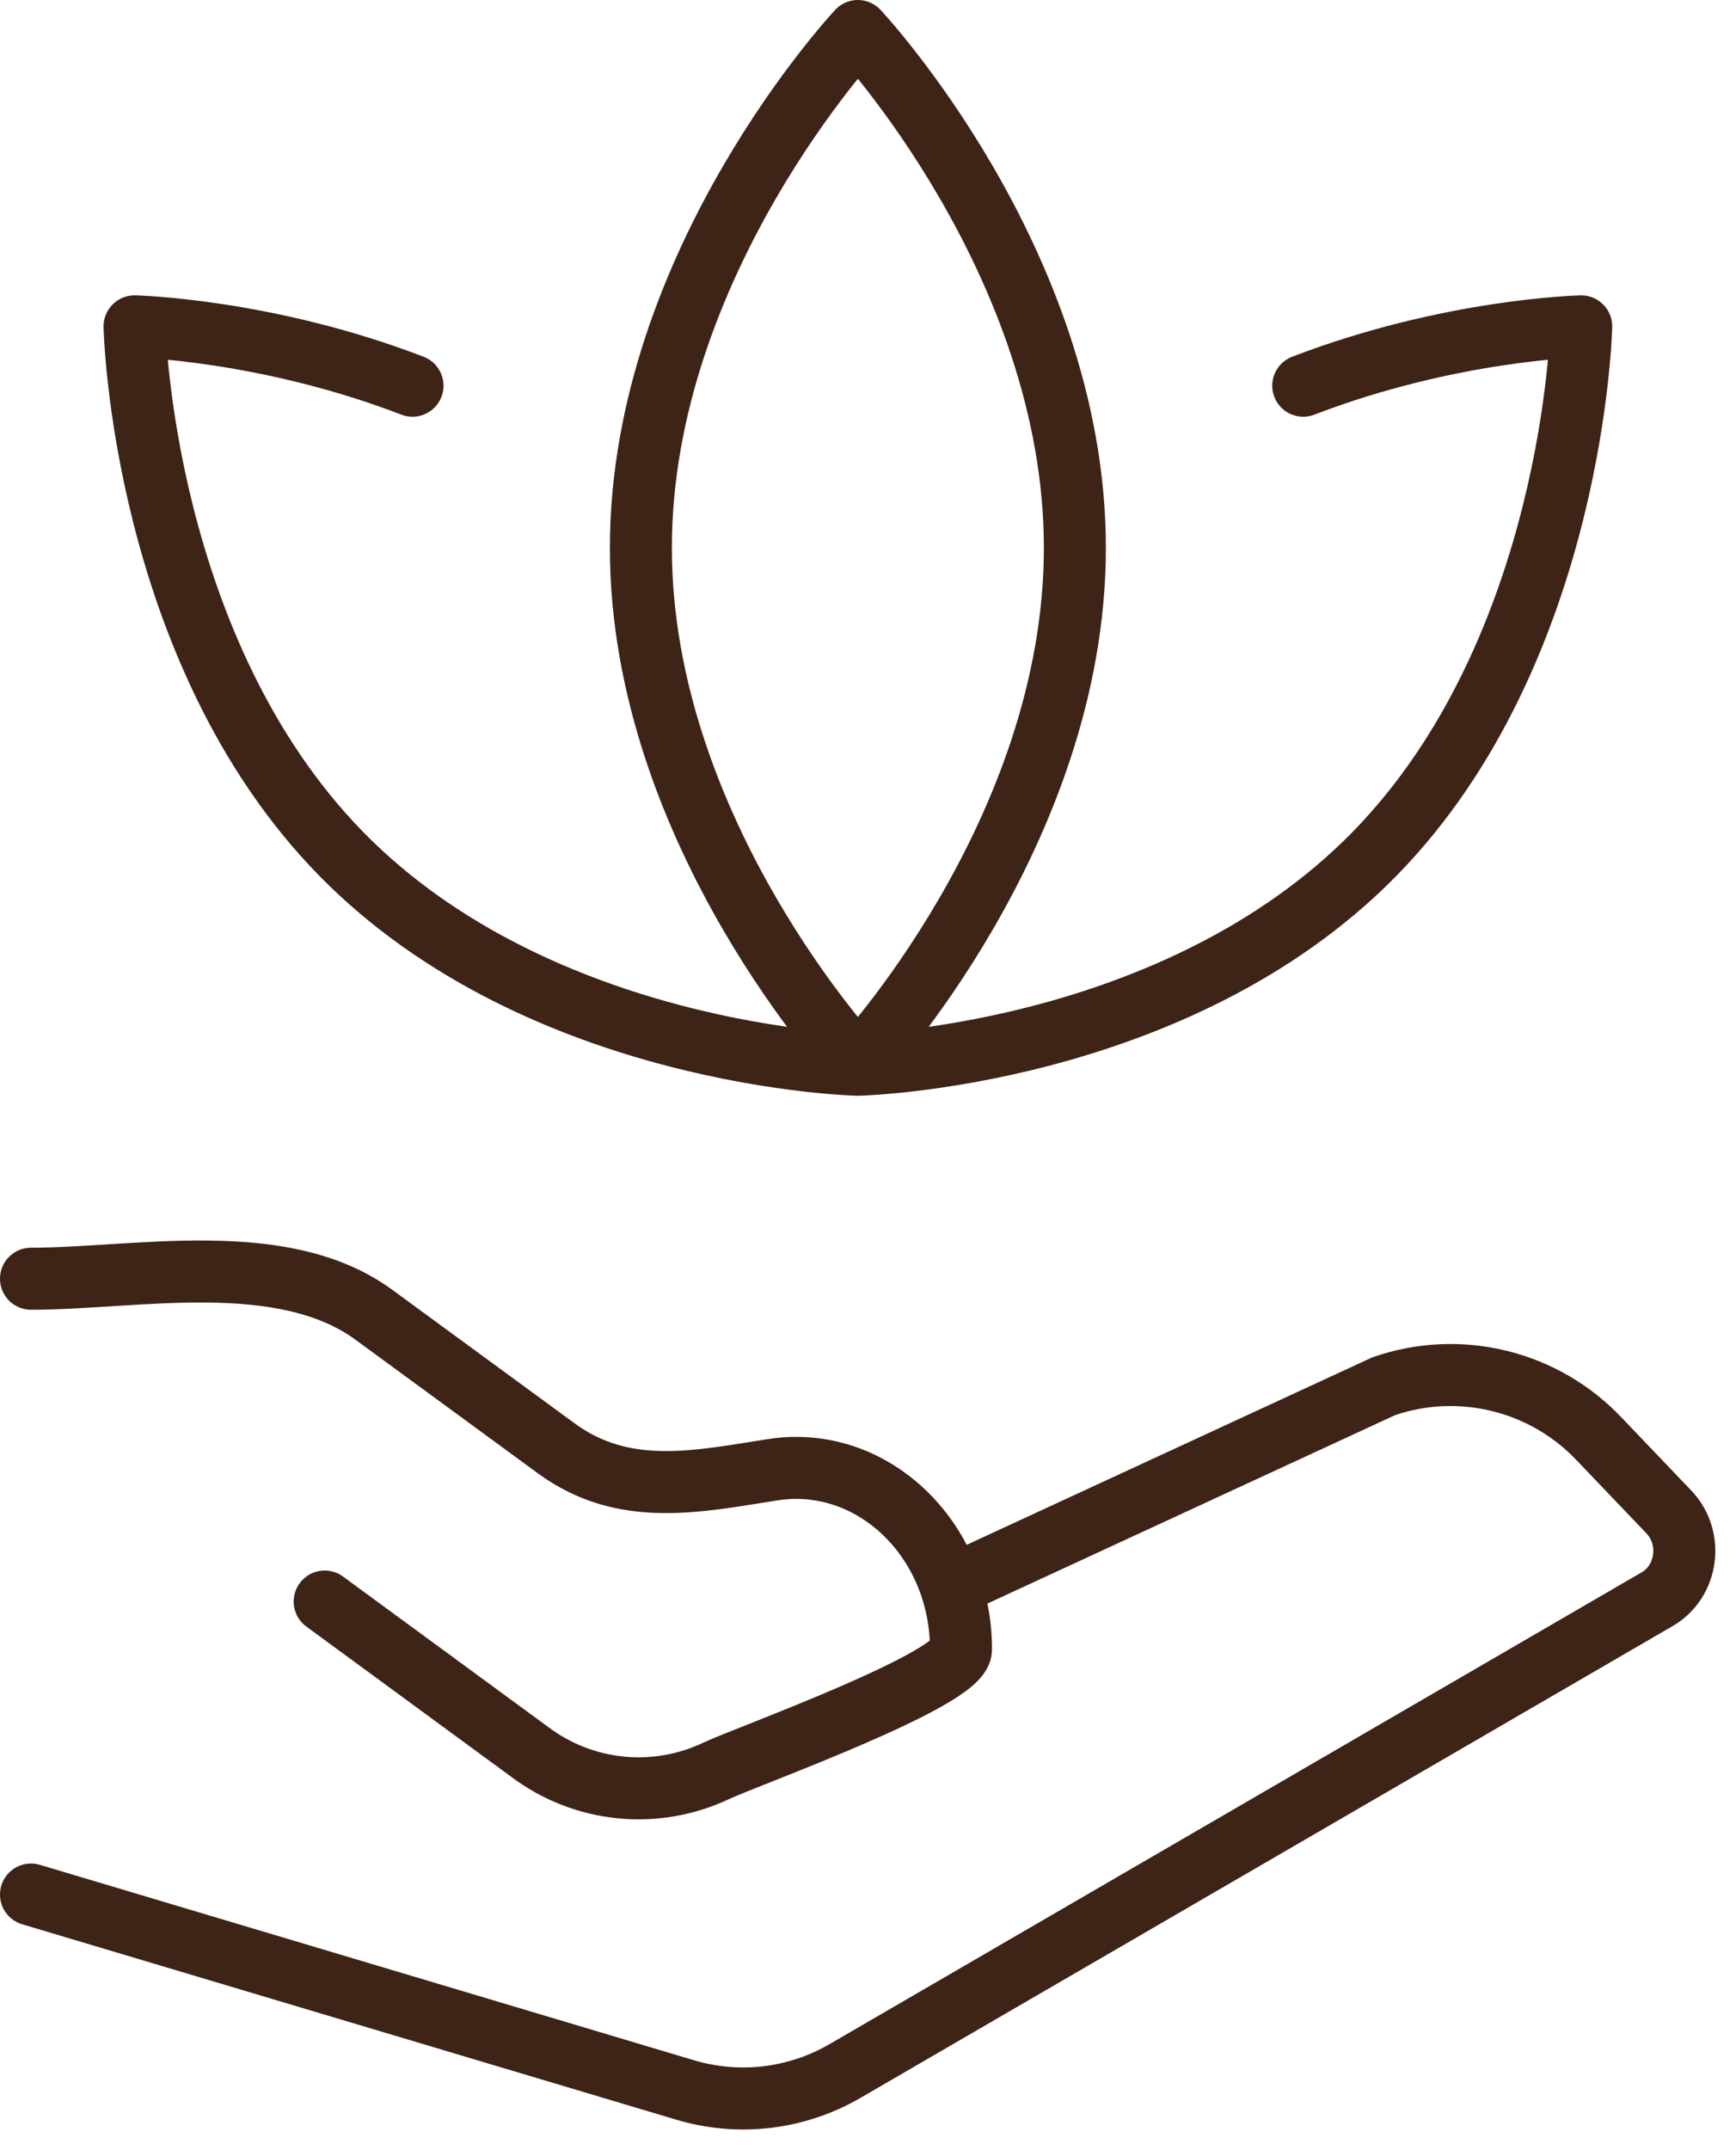
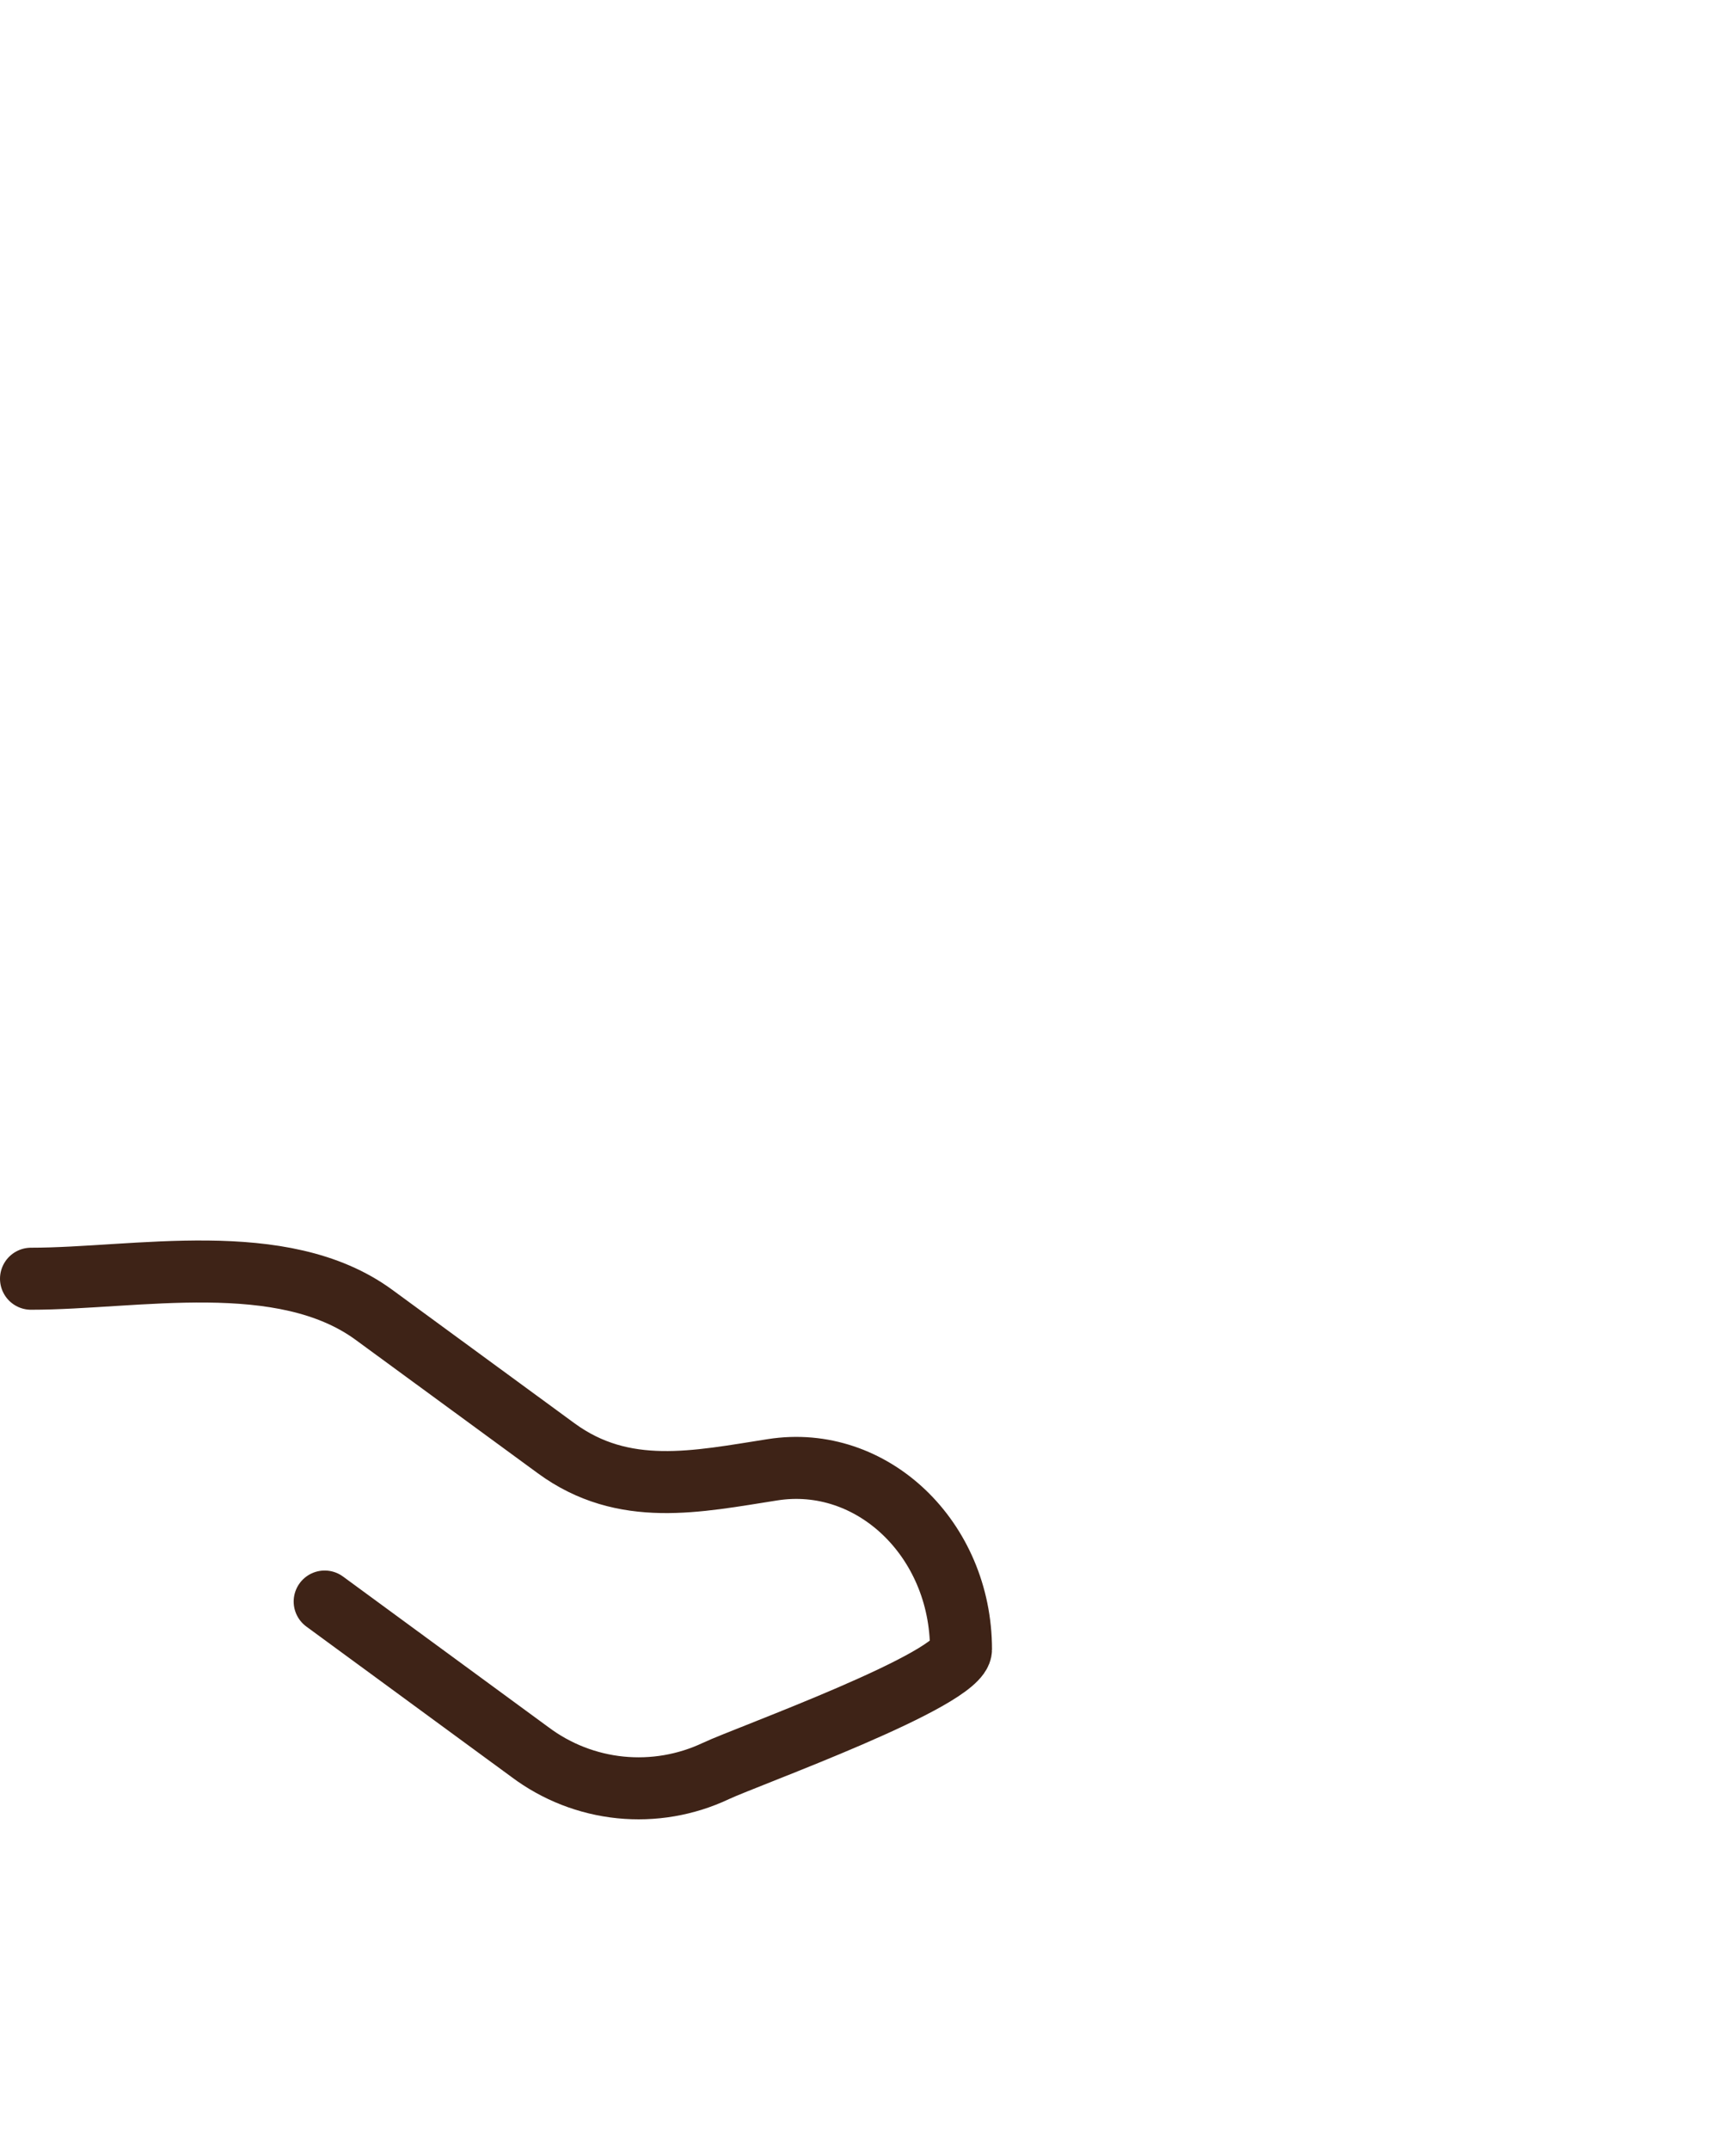
<svg xmlns="http://www.w3.org/2000/svg" fill="none" viewBox="0 0 42 52" height="52" width="42">
  <path stroke-linejoin="round" stroke-linecap="round" stroke-width="1.5" stroke="#3E2317" d="M0.75 30.925C3.288 30.925 6.827 30.17 9.05 31.8L13.455 35.025C15.092 36.225 16.865 35.83 18.692 35.545C21.098 35.167 23.25 37.22 23.25 39.89C23.25 40.62 18.067 42.477 17.32 42.83C16.6 43.17 15.801 43.307 15.009 43.227C14.217 43.147 13.462 42.852 12.825 42.375L7.855 38.732" />
-   <path stroke-linejoin="round" stroke-linecap="round" stroke-width="1.5" stroke="#3E2317" d="M23.25 38.25L33.477 33.525C34.38 33.213 35.352 33.169 36.279 33.398C37.206 33.626 38.046 34.117 38.7 34.812L40.375 36.565C40.975 37.19 40.835 38.245 40.093 38.675L20.457 50.078C19.877 50.417 19.234 50.634 18.566 50.715C17.899 50.795 17.222 50.737 16.578 50.545L0.75 45.818M20.755 25.75C20.755 25.75 26.005 20.152 26.005 13.25C26.005 6.348 20.755 0.75 20.755 0.75C20.755 0.75 15.505 6.348 15.505 13.25C15.505 20.152 20.755 25.75 20.755 25.75ZM20.755 25.75C20.755 25.75 28.422 25.58 33.255 20.65C38.087 15.717 38.255 7.893 38.255 7.893C38.255 7.893 35.08 7.963 31.53 9.328M20.755 25.75C20.755 25.75 13.088 25.58 8.255 20.65C3.422 15.717 3.255 7.893 3.255 7.893C3.255 7.893 6.43 7.963 9.98 9.328" />
</svg>